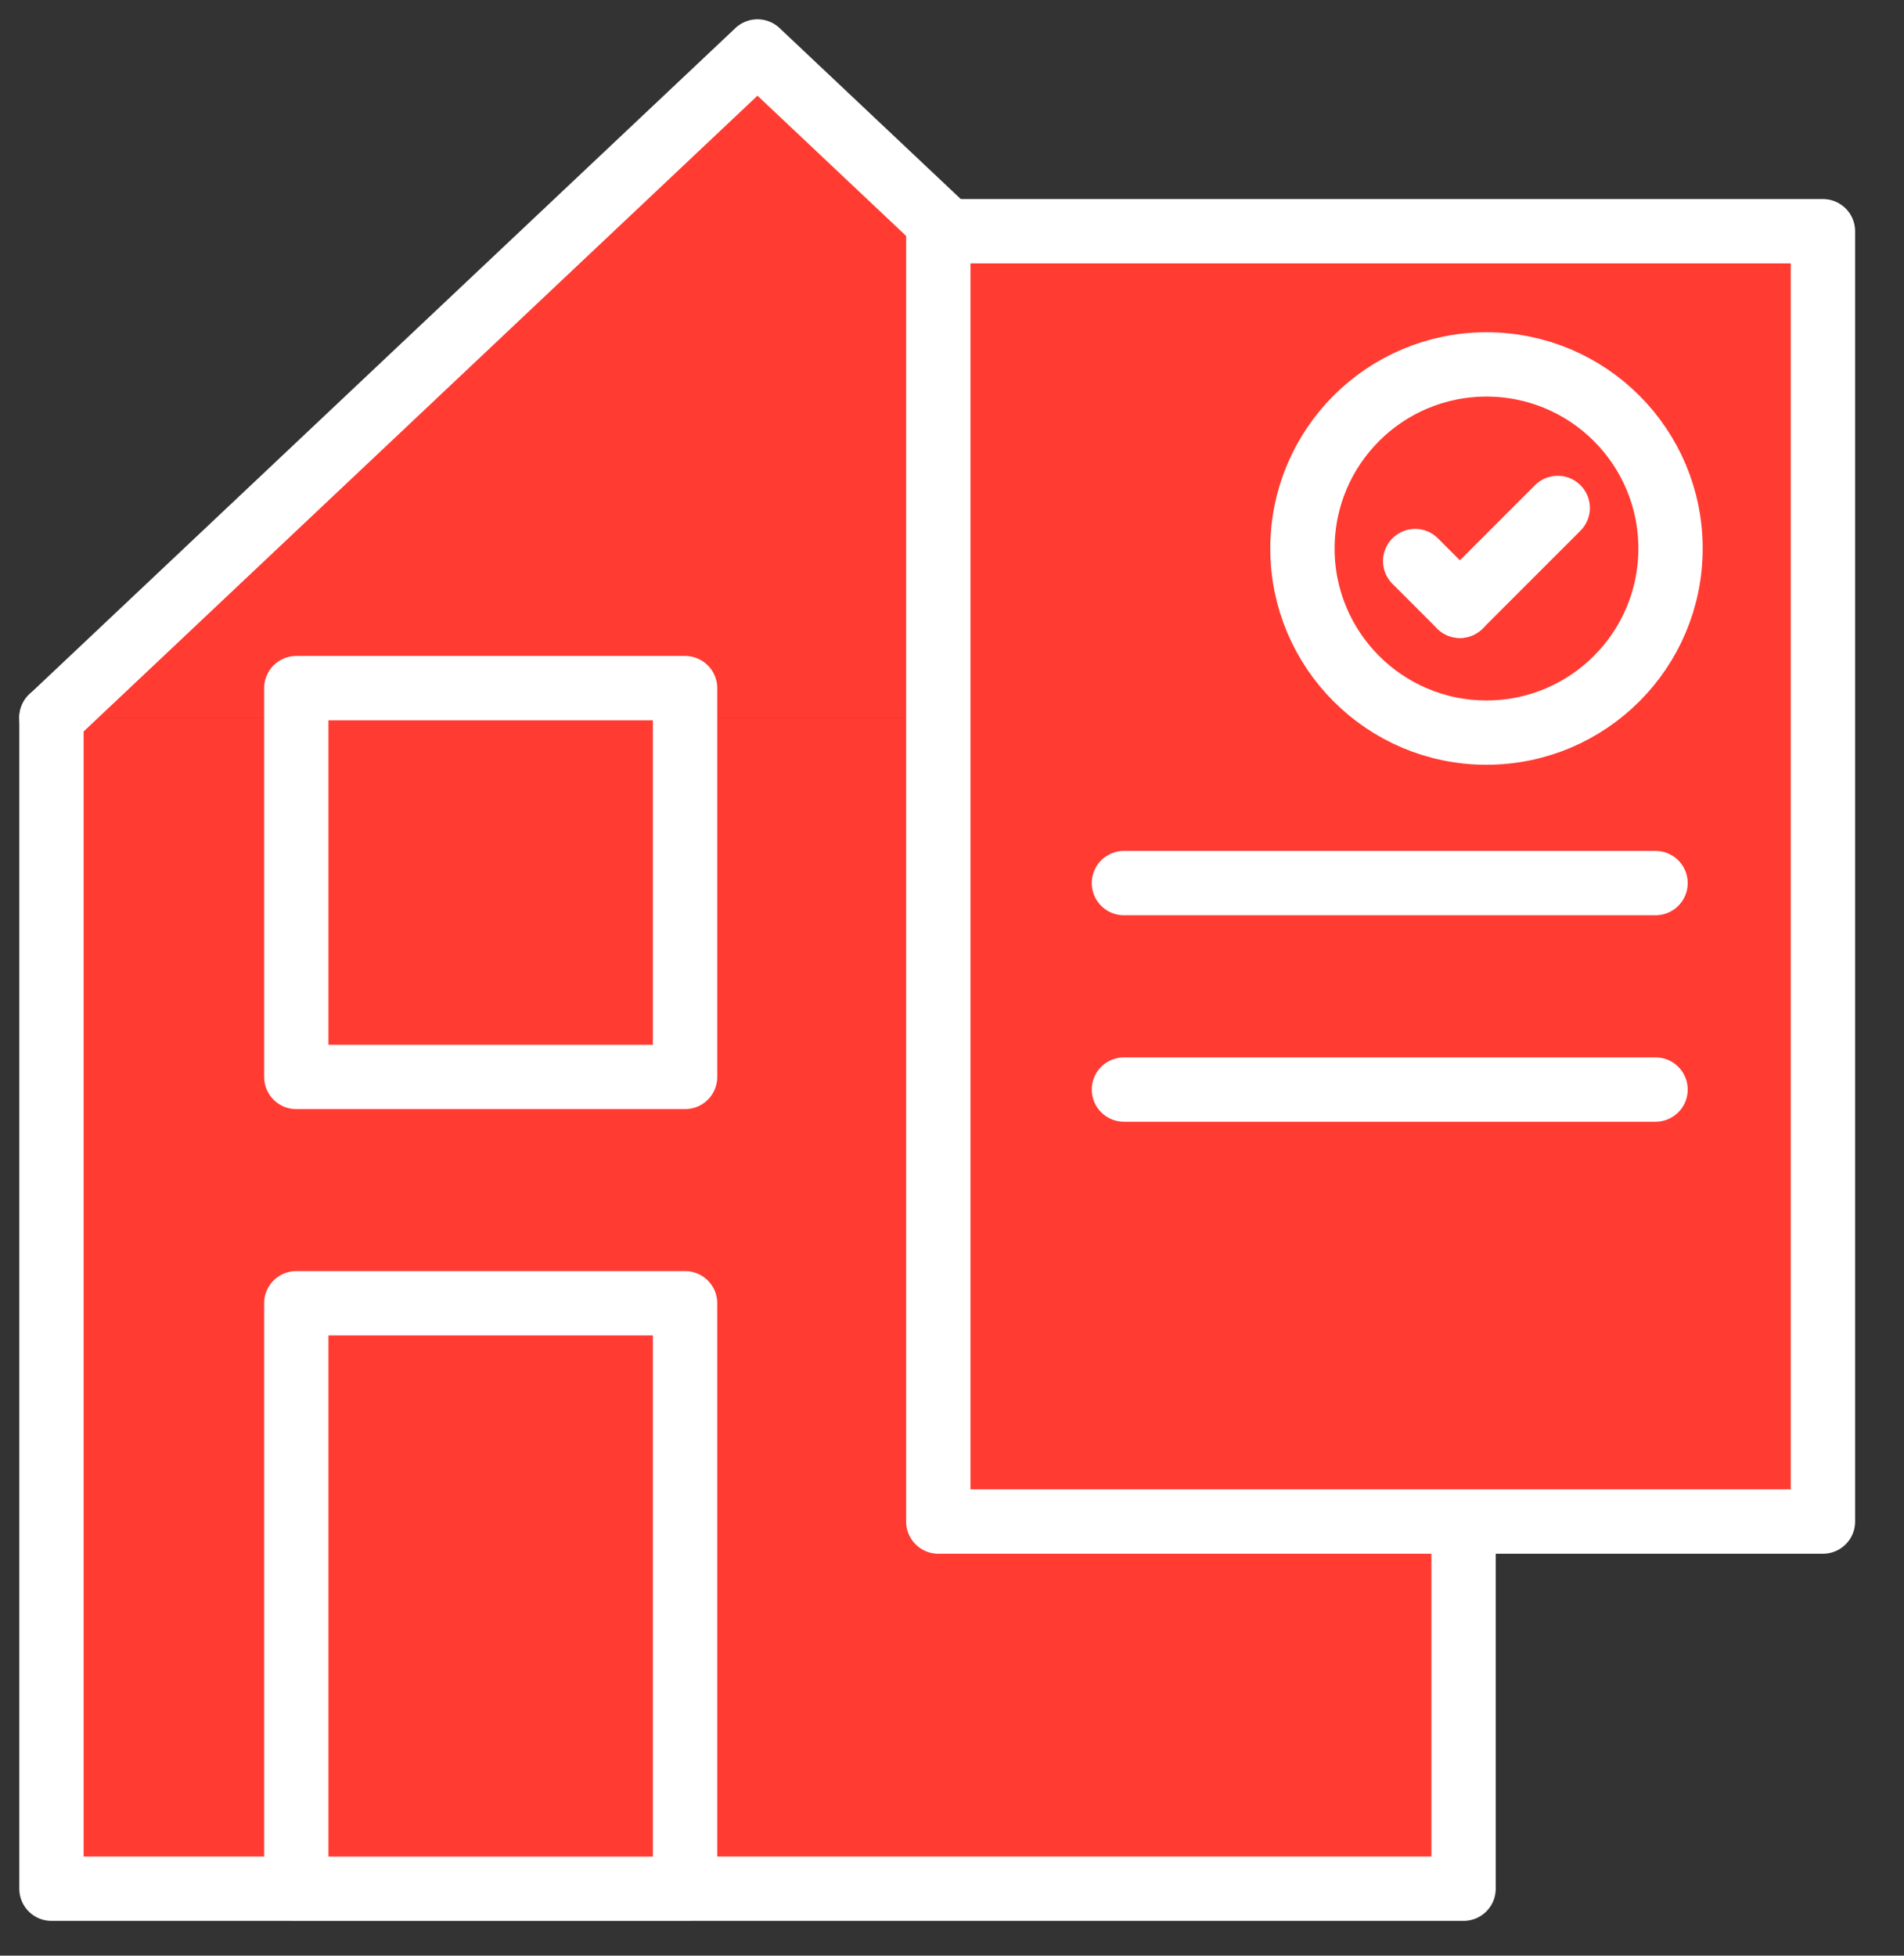
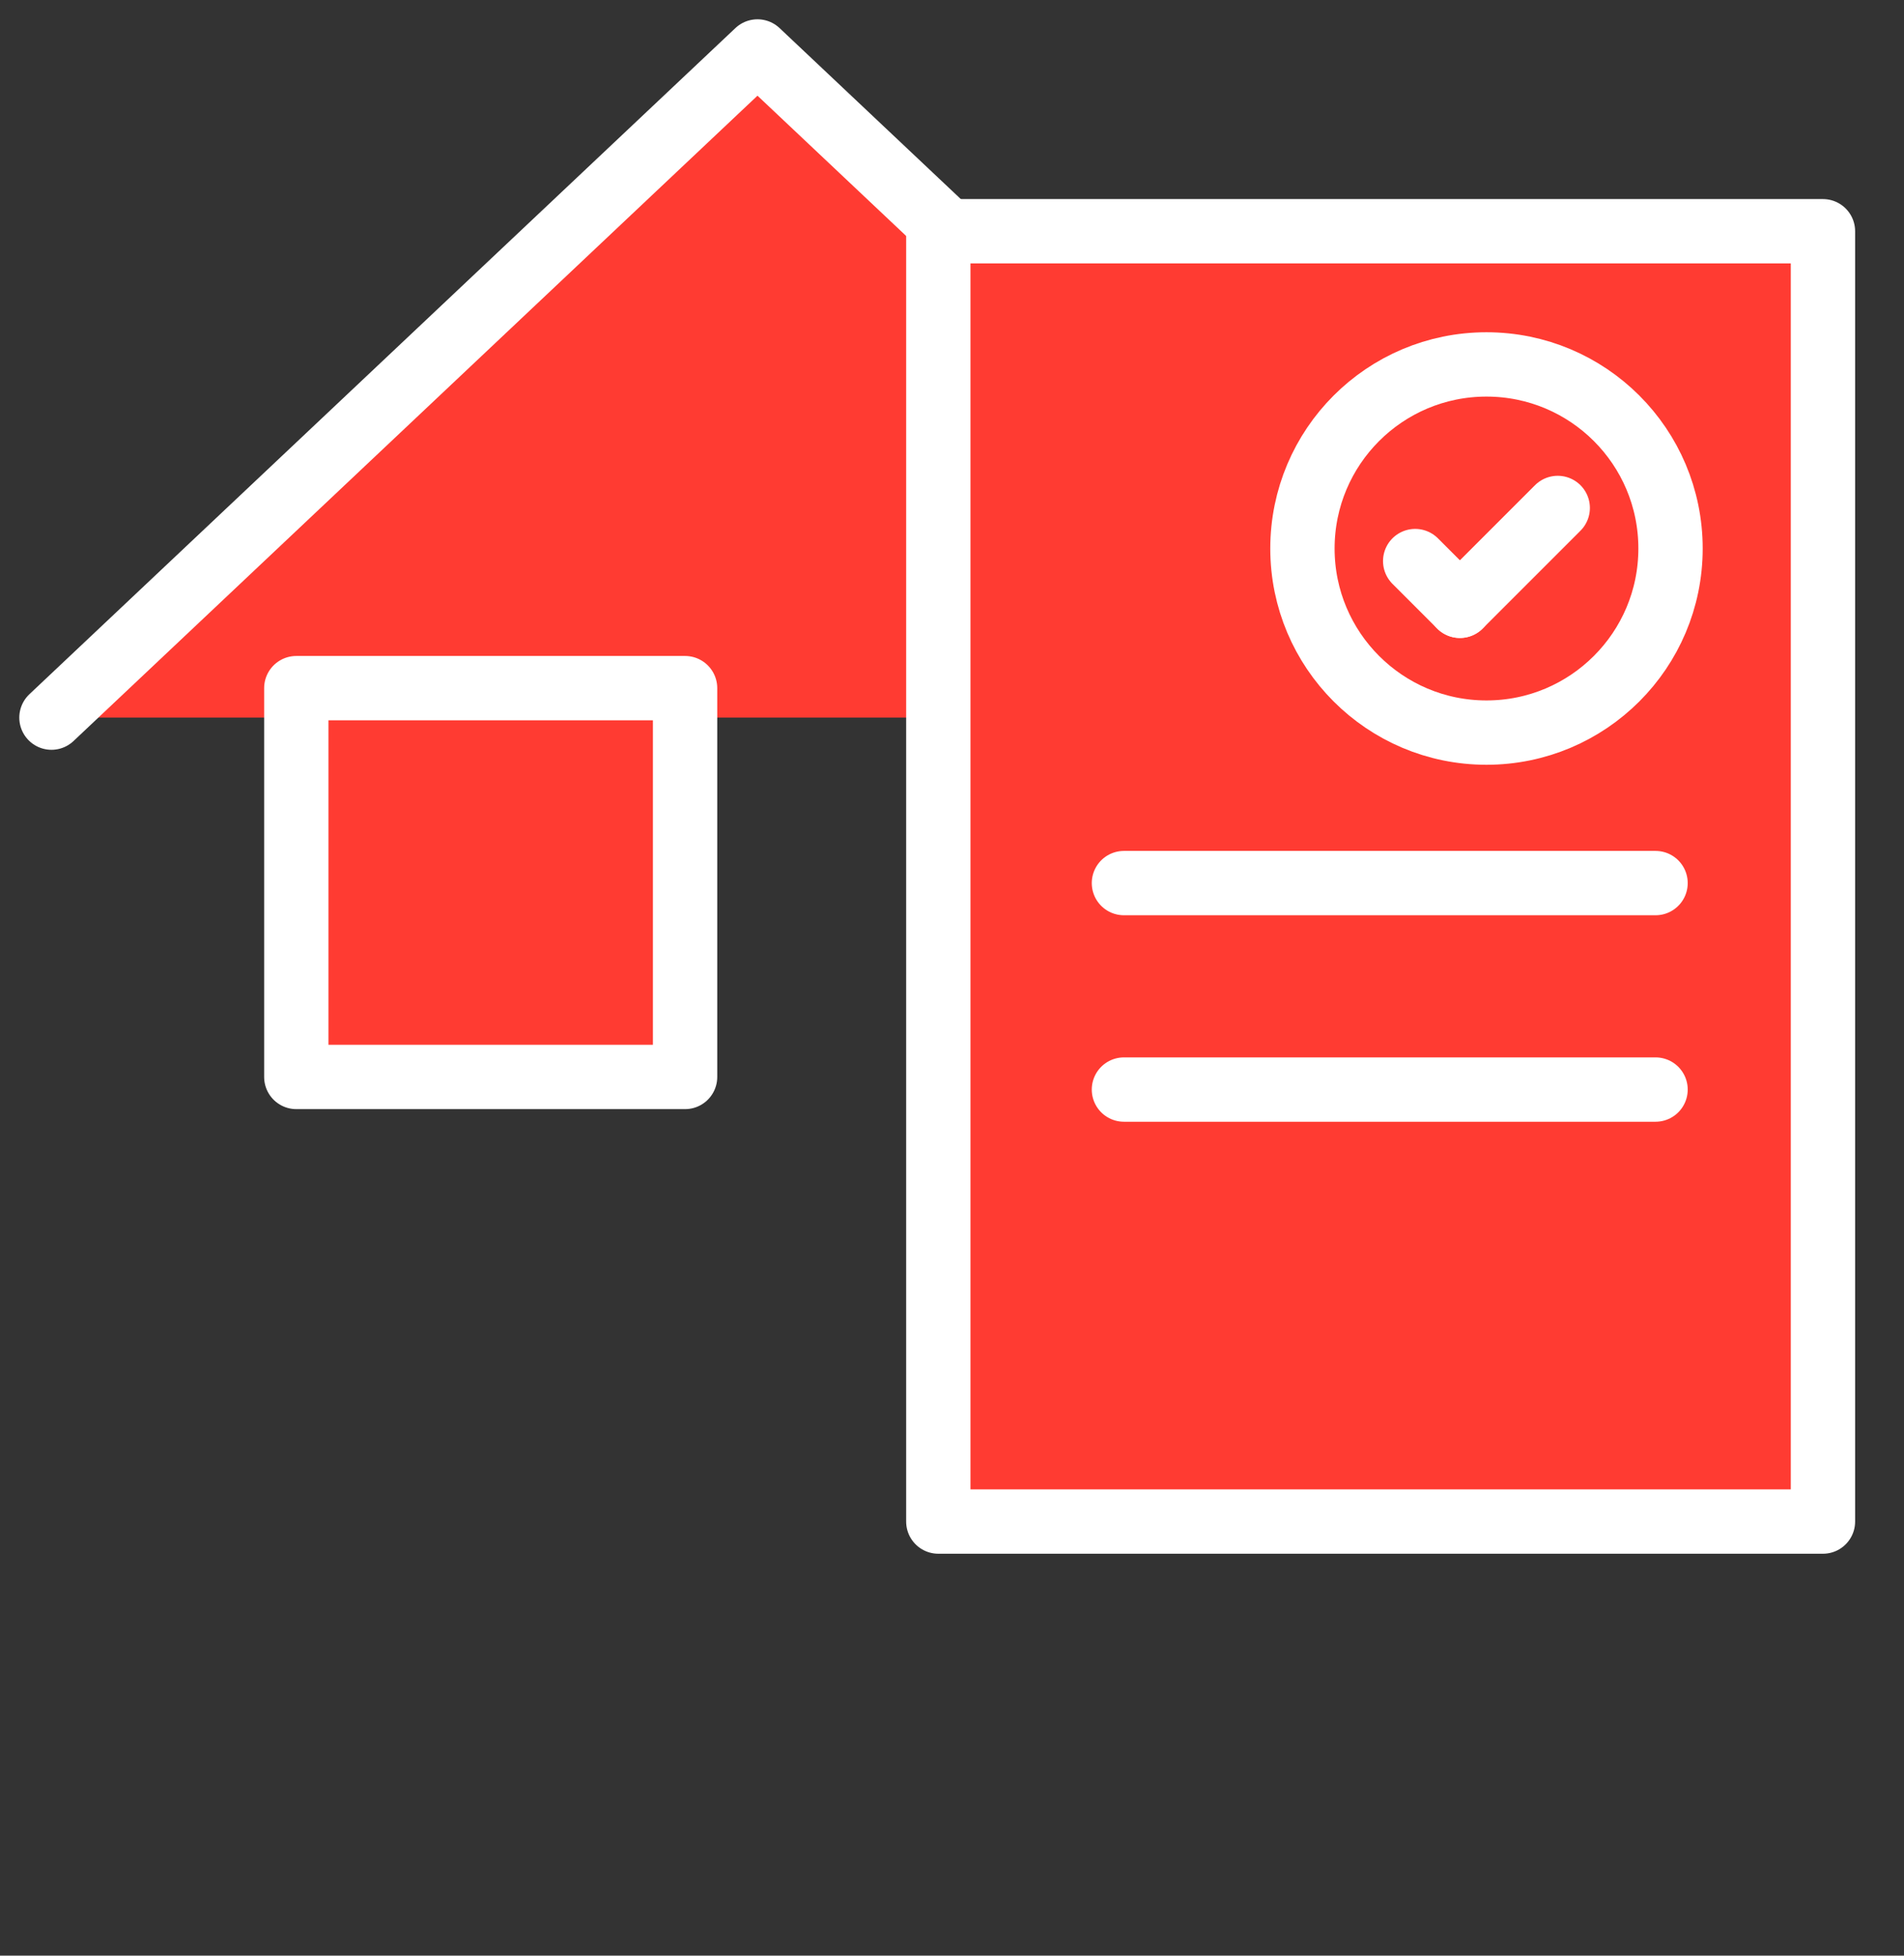
<svg xmlns="http://www.w3.org/2000/svg" width="37" height="38" viewBox="0 0 37 38" fill="none">
  <rect x="0" y="0" width="37" height="38" fill="#333333" stroke="none" />
-   <path d="M28.441 13.943V36.699H1V13.943" fill="#FF3B32" />
-   <path d="M28.441 13.943V36.699H1V13.943" stroke="white" stroke-width="1.25" stroke-linecap="round" stroke-linejoin="round" />
  <path d="M1 13.944L14.72 1L28.441 13.944" fill="#FF3B32" />
  <path d="M1 13.944L14.72 1L28.441 13.944" stroke="white" stroke-width="1.25" stroke-linecap="round" stroke-linejoin="round" />
  <path d="M13.313 13.371H5.758V20.926H13.313V13.371Z" fill="#FF3B32" stroke="white" stroke-width="1.25" stroke-linecap="round" stroke-linejoin="round" />
-   <path d="M13.313 25.323H5.758V36.7H13.313V25.323Z" fill="#FF3B32" stroke="white" stroke-width="1.25" stroke-linecap="round" stroke-linejoin="round" />
  <path d="M35.425 4.493H18.234V29.565H35.425V4.493Z" fill="#FF3B32" stroke="white" stroke-width="1.25" stroke-linecap="round" stroke-linejoin="round" />
  <path d="M21.841 17.159H32.172" stroke="white" stroke-width="1.25" stroke-linecap="round" stroke-linejoin="round" />
  <path d="M21.841 21.171H32.172" stroke="white" stroke-width="1.25" stroke-linecap="round" stroke-linejoin="round" />
  <path d="M28.886 14.235C30.862 14.235 32.463 12.633 32.463 10.658C32.463 8.682 30.862 7.081 28.886 7.081C26.911 7.081 25.31 8.682 25.31 10.658C25.31 12.633 26.911 14.235 28.886 14.235Z" fill="#FF3B32" stroke="white" stroke-width="1.25" stroke-linecap="round" stroke-linejoin="round" />
  <path d="M28.37 11.771L30.271 9.87" stroke="white" stroke-width="1.25" stroke-linecap="round" stroke-linejoin="round" />
  <path d="M28.37 11.771L27.501 10.902" stroke="white" stroke-width="1.25" stroke-linecap="round" stroke-linejoin="round" />
</svg>